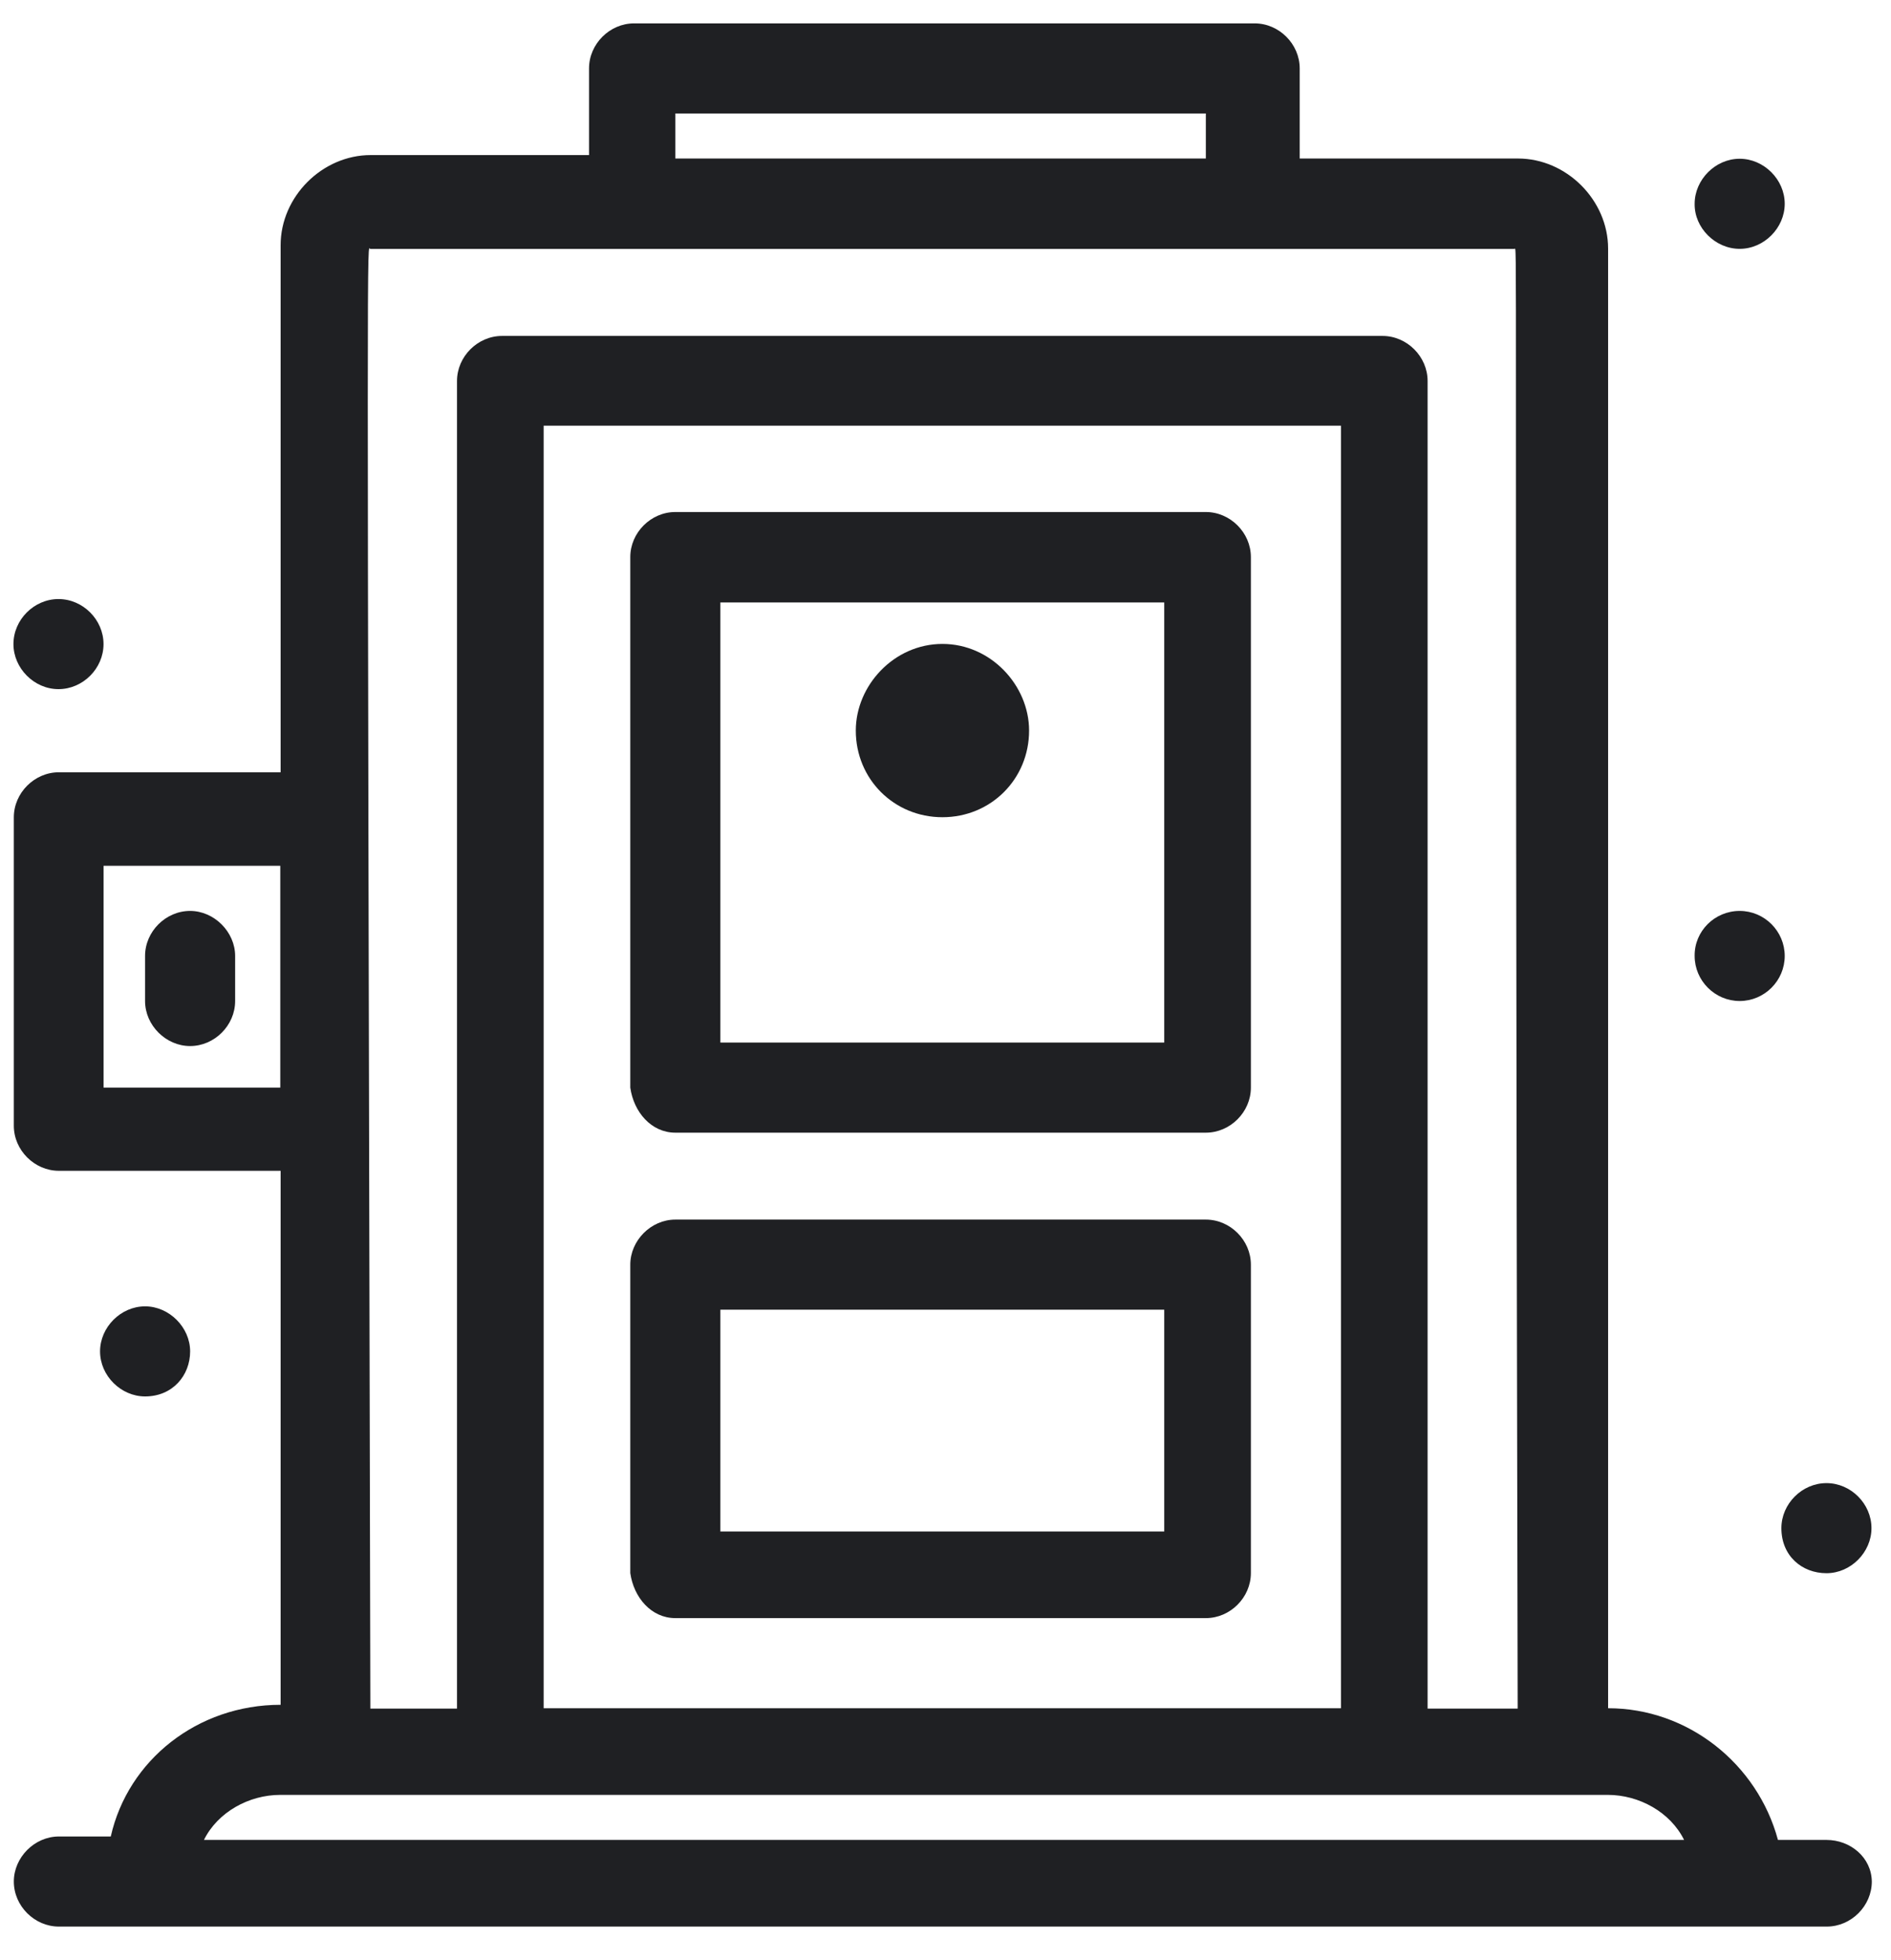
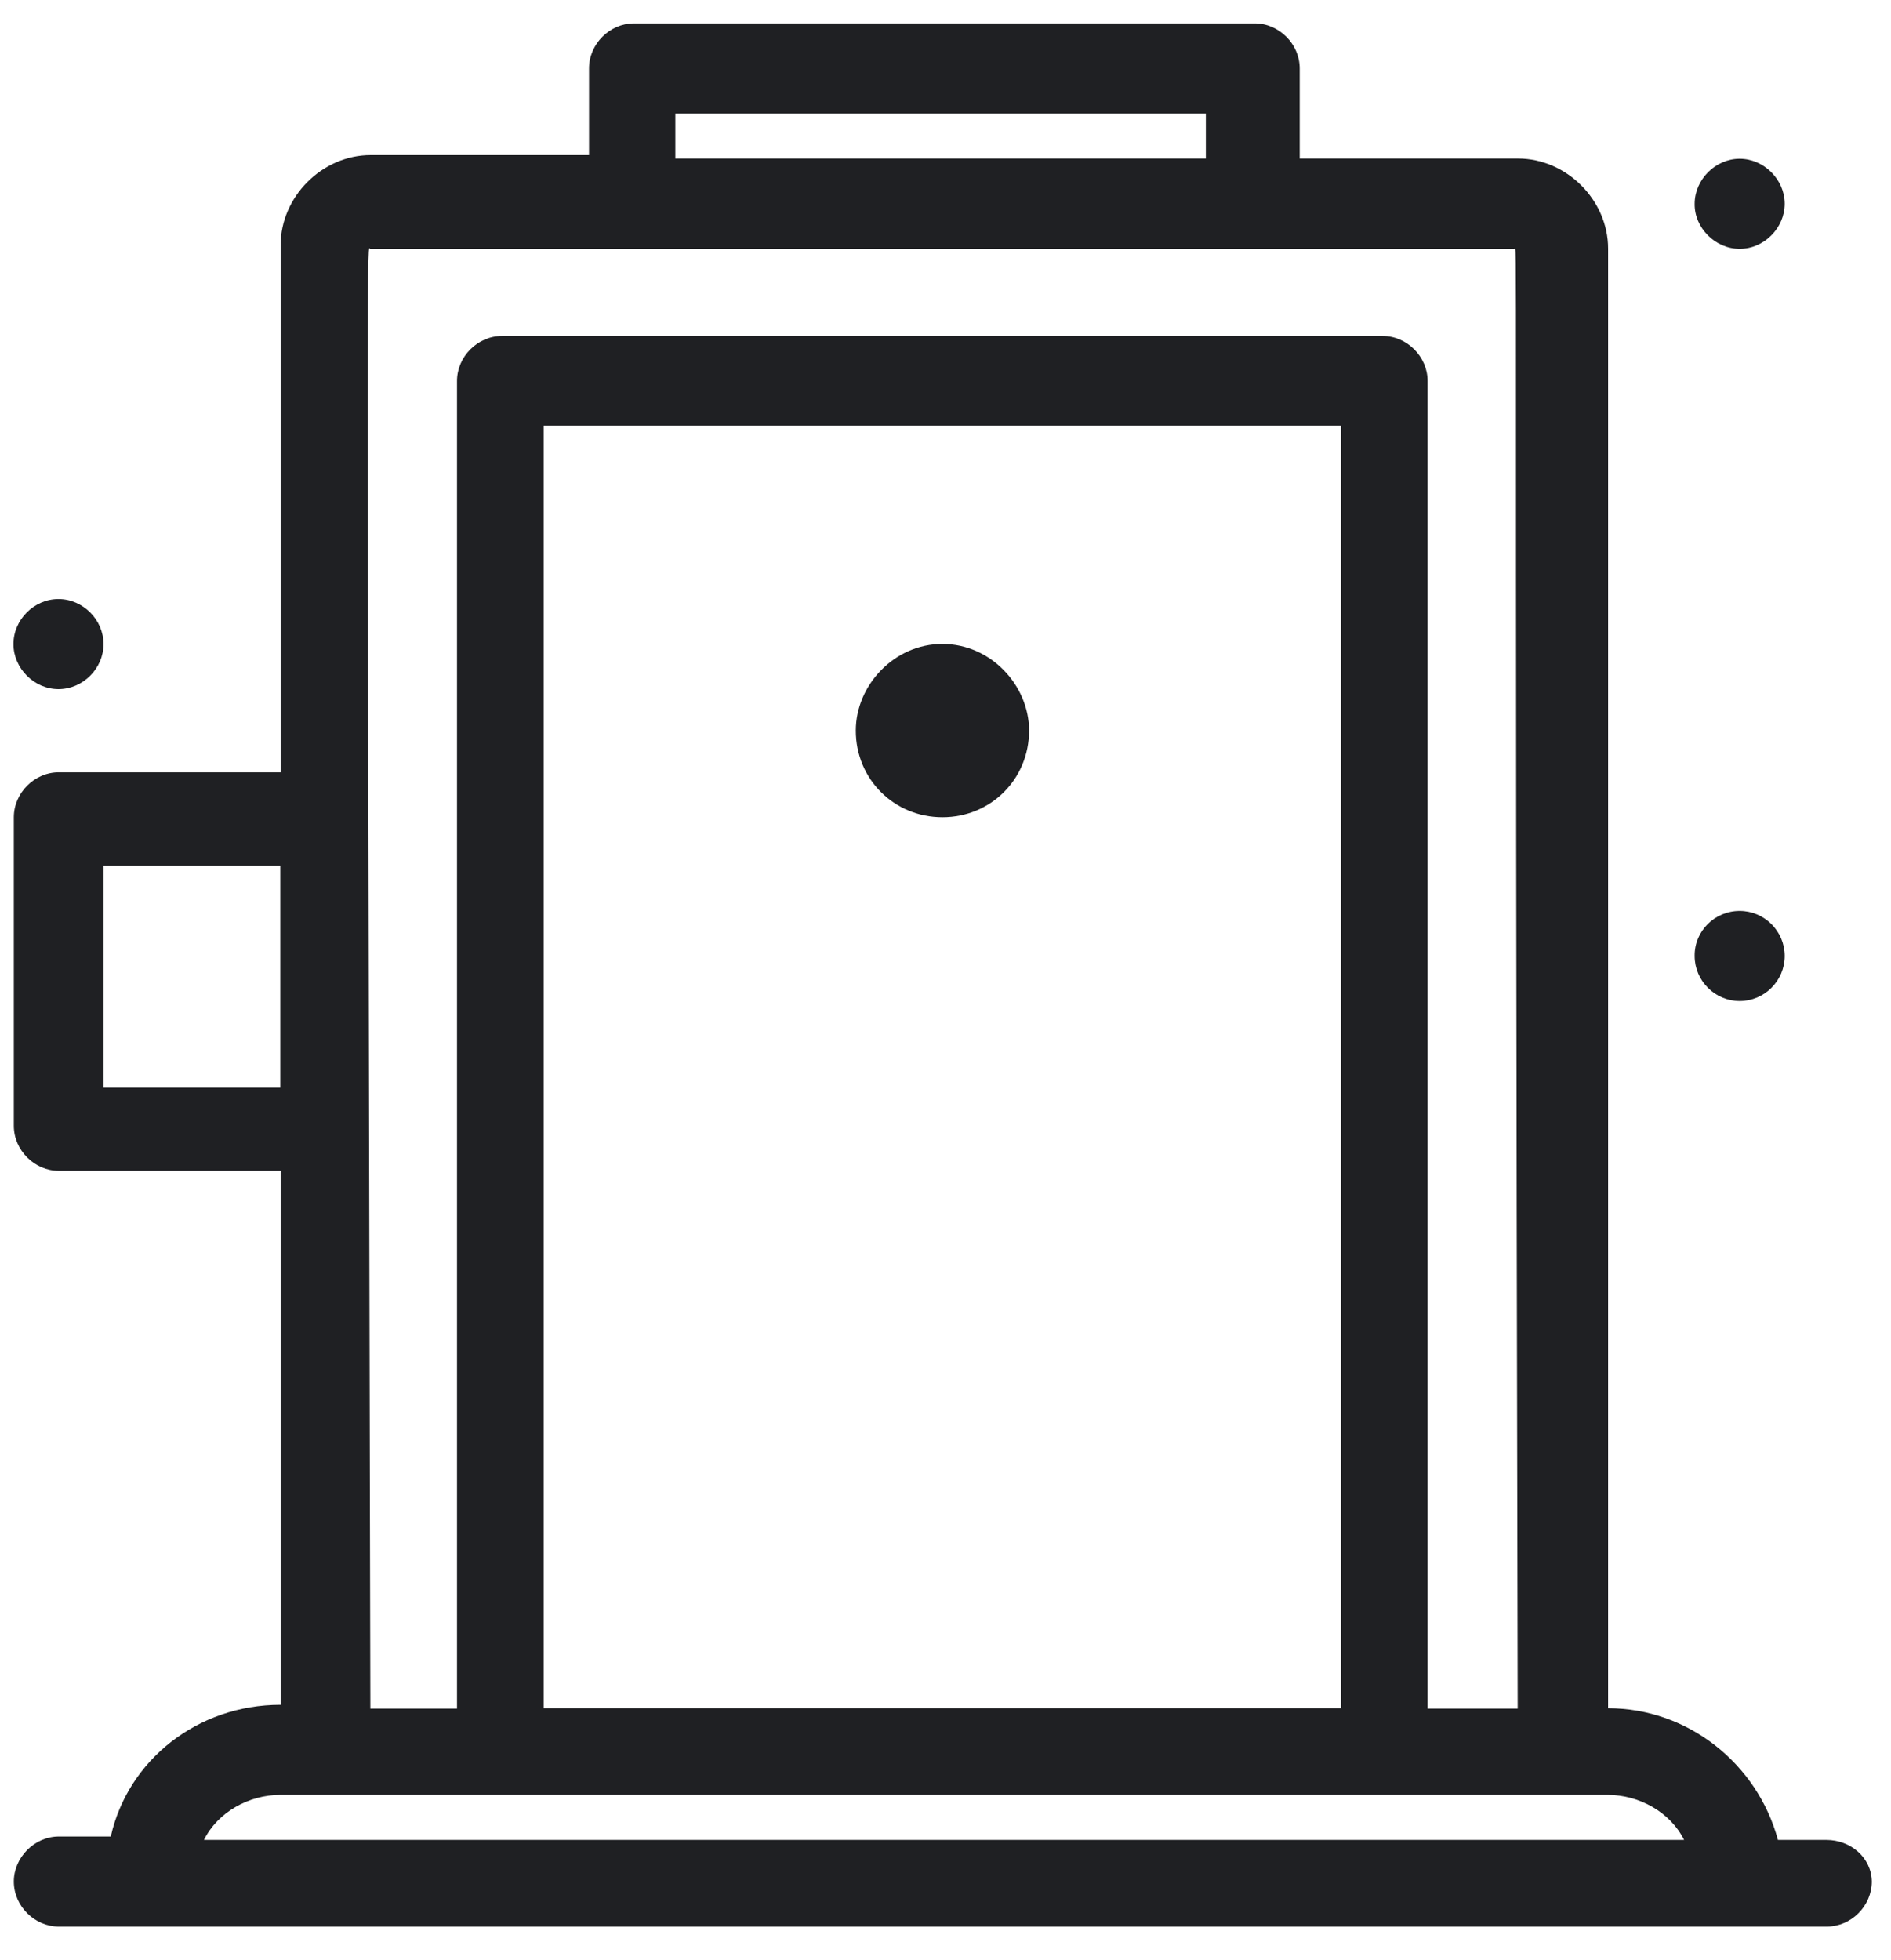
<svg xmlns="http://www.w3.org/2000/svg" width="55" height="57" viewBox="0 0 55 57" fill="none">
  <path d="M53.122 53.51H51.712C51.112 51.29 49.092 49.68 46.772 49.68V7.23C46.772 5.82 45.562 4.61 44.152 4.61H37.802V1.99C37.802 1.28 37.202 0.68 36.492 0.68H18.442C17.732 0.68 17.132 1.28 17.132 1.99V4.51H10.782C9.372 4.51 8.162 5.72 8.162 7.13V22.46H1.712C1.002 22.46 0.402 23.06 0.402 23.77V32.74C0.402 33.45 1.002 34.05 1.712 34.05H8.162V49.58C5.742 49.58 3.722 51.19 3.222 53.41H1.712C1.002 53.41 0.402 54.02 0.402 54.72C0.402 55.43 1.002 56.03 1.712 56.03C3.732 56.03 54.942 56.03 53.132 56.03C53.842 56.03 54.442 55.43 54.442 54.72C54.432 54.02 53.822 53.51 53.122 53.51ZM19.642 3.3H35.072V4.61H19.642V3.3ZM3.012 31.63V25.18H8.152V31.63H3.012ZM10.772 7.24C21.862 7.24 32.952 7.24 44.042 7.24C44.142 7.24 44.042 5.42 44.142 49.69H41.522V11.08C41.522 10.37 40.922 9.77 40.212 9.77H14.602C13.892 9.77 13.292 10.37 13.292 11.08V49.69H10.772C10.672 4.92 10.672 7.24 10.772 7.24ZM39.002 49.68H15.812V12.38H39.002V49.68ZM5.932 53.51C6.332 52.7 7.242 52.2 8.152 52.2C12.282 52.2 47.572 52.2 46.762 52.2C47.672 52.2 48.582 52.7 48.982 53.51H5.932Z" fill="#1F2023" />
  <path d="M50.599 7.237C51.309 7.237 51.909 6.627 51.909 5.927C51.909 5.217 51.299 4.617 50.599 4.617C49.889 4.617 49.289 5.227 49.289 5.927C49.279 6.627 49.889 7.237 50.599 7.237Z" fill="#1F2023" />
  <path d="M1.701 20.042C2.411 20.042 3.011 19.442 3.011 18.732C3.011 18.022 2.411 17.422 1.701 17.422C0.991 17.422 0.391 18.022 0.391 18.732C0.391 19.432 0.991 20.042 1.701 20.042Z" fill="#1F2023" />
-   <path d="M53.123 45.753C53.833 45.753 54.432 45.143 54.432 44.443C54.432 43.733 53.833 43.133 53.123 43.133C52.413 43.133 51.812 43.733 51.812 44.443C51.812 45.253 52.413 45.753 53.123 45.753Z" fill="#1F2023" />
  <path d="M50.599 26.492C51.319 26.492 51.909 27.082 51.909 27.802C51.909 28.522 51.319 29.112 50.599 29.112C49.879 29.112 49.289 28.522 49.289 27.802C49.279 27.082 49.869 26.492 50.599 26.492Z" fill="#1F2023" />
-   <path d="M5.53 39.302C5.53 38.602 4.92 37.992 4.22 37.992C3.51 37.992 2.91 38.602 2.91 39.302C2.91 40.012 3.52 40.612 4.22 40.612C5.02 40.612 5.53 40.002 5.53 39.302Z" fill="#1F2023" />
-   <path d="M5.529 26.492C4.819 26.492 4.219 27.092 4.219 27.802V29.112C4.219 29.822 4.829 30.422 5.529 30.422C6.239 30.422 6.839 29.822 6.839 29.112V27.802C6.839 27.102 6.229 26.492 5.529 26.492Z" fill="#1F2023" />
-   <path d="M19.642 47.059H35.072C35.782 47.059 36.382 46.459 36.382 45.749V36.779C36.382 36.069 35.782 35.469 35.072 35.469H19.642C18.932 35.469 18.332 36.079 18.332 36.779V45.749C18.432 46.459 18.942 47.059 19.642 47.059ZM20.952 38.089H33.862V44.539H20.952V38.089Z" fill="#1F2023" />
-   <path d="M19.642 32.941H35.072C35.782 32.941 36.382 32.341 36.382 31.631V16.201C36.382 15.491 35.782 14.891 35.072 14.891H19.642C18.932 14.891 18.332 15.491 18.332 16.201V31.631C18.432 32.341 18.942 32.941 19.642 32.941ZM20.952 17.521H33.862V30.321H20.952V17.521Z" fill="#1F2023" />
  <path d="M27.411 18.727C26.001 18.727 24.891 19.937 24.891 21.247C24.891 22.657 26.001 23.767 27.411 23.767C28.821 23.767 29.931 22.657 29.931 21.247C29.931 19.937 28.821 18.727 27.411 18.727Z" fill="#1F2023" />
</svg>